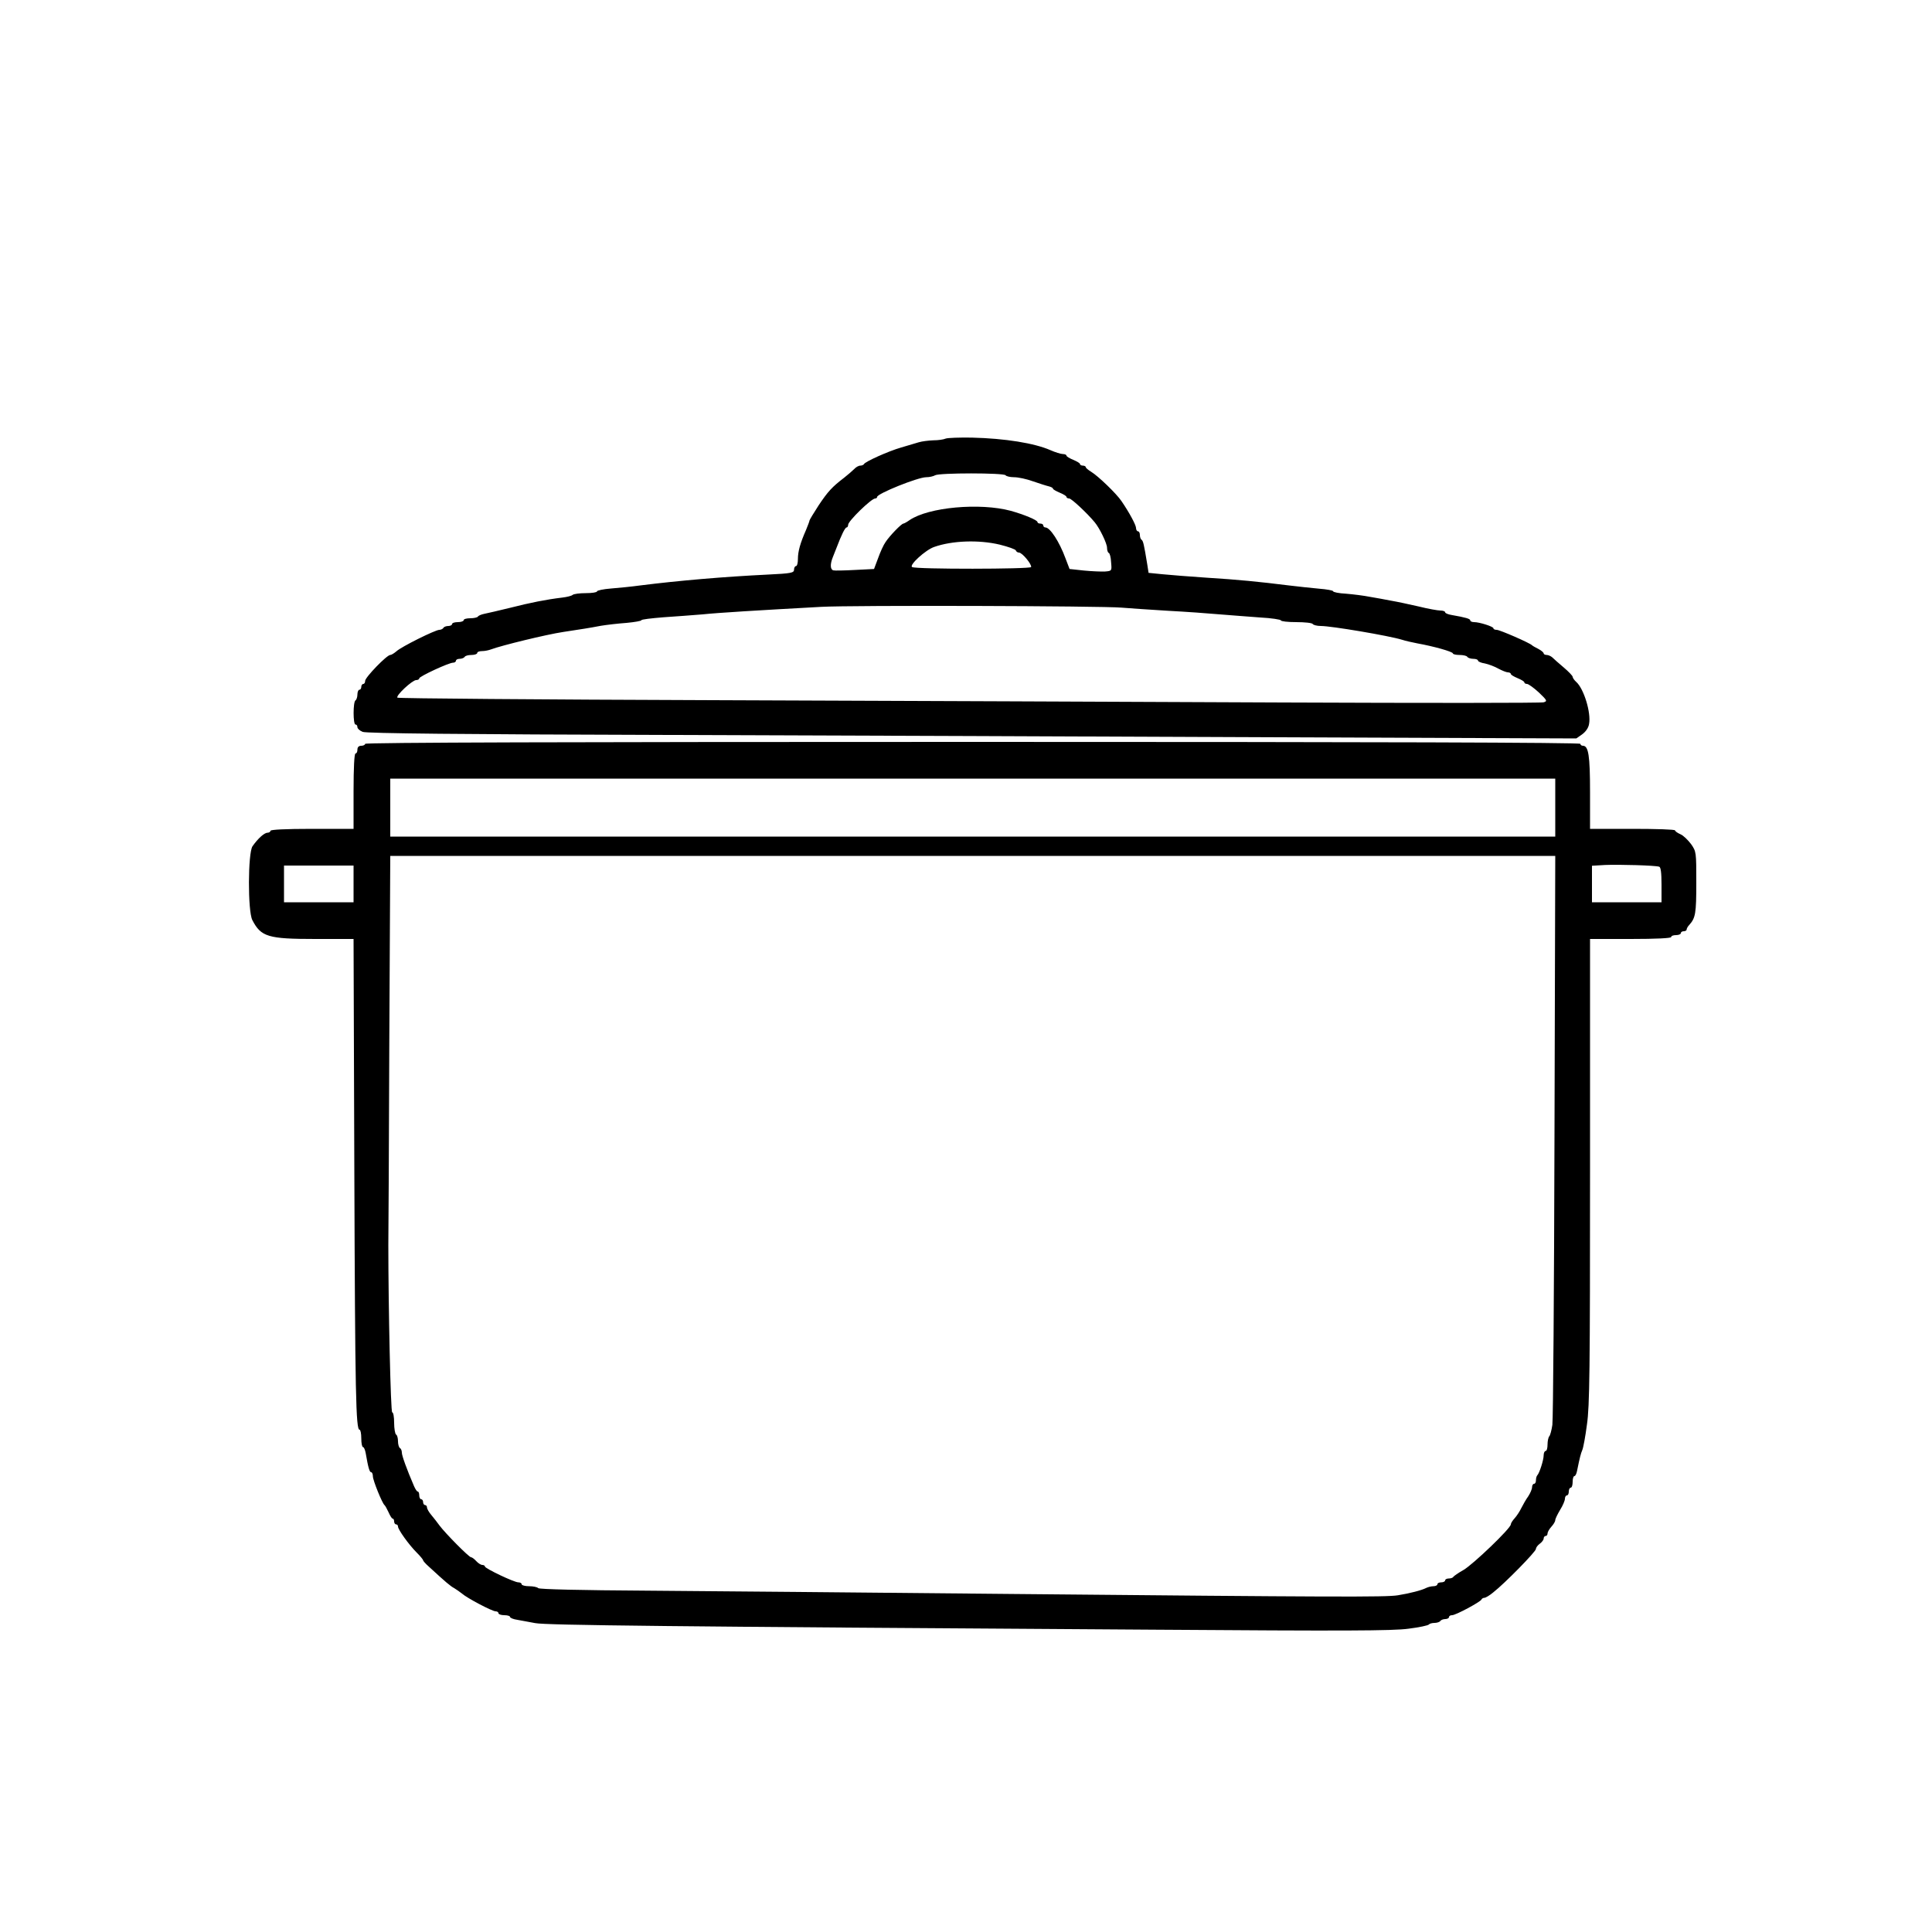
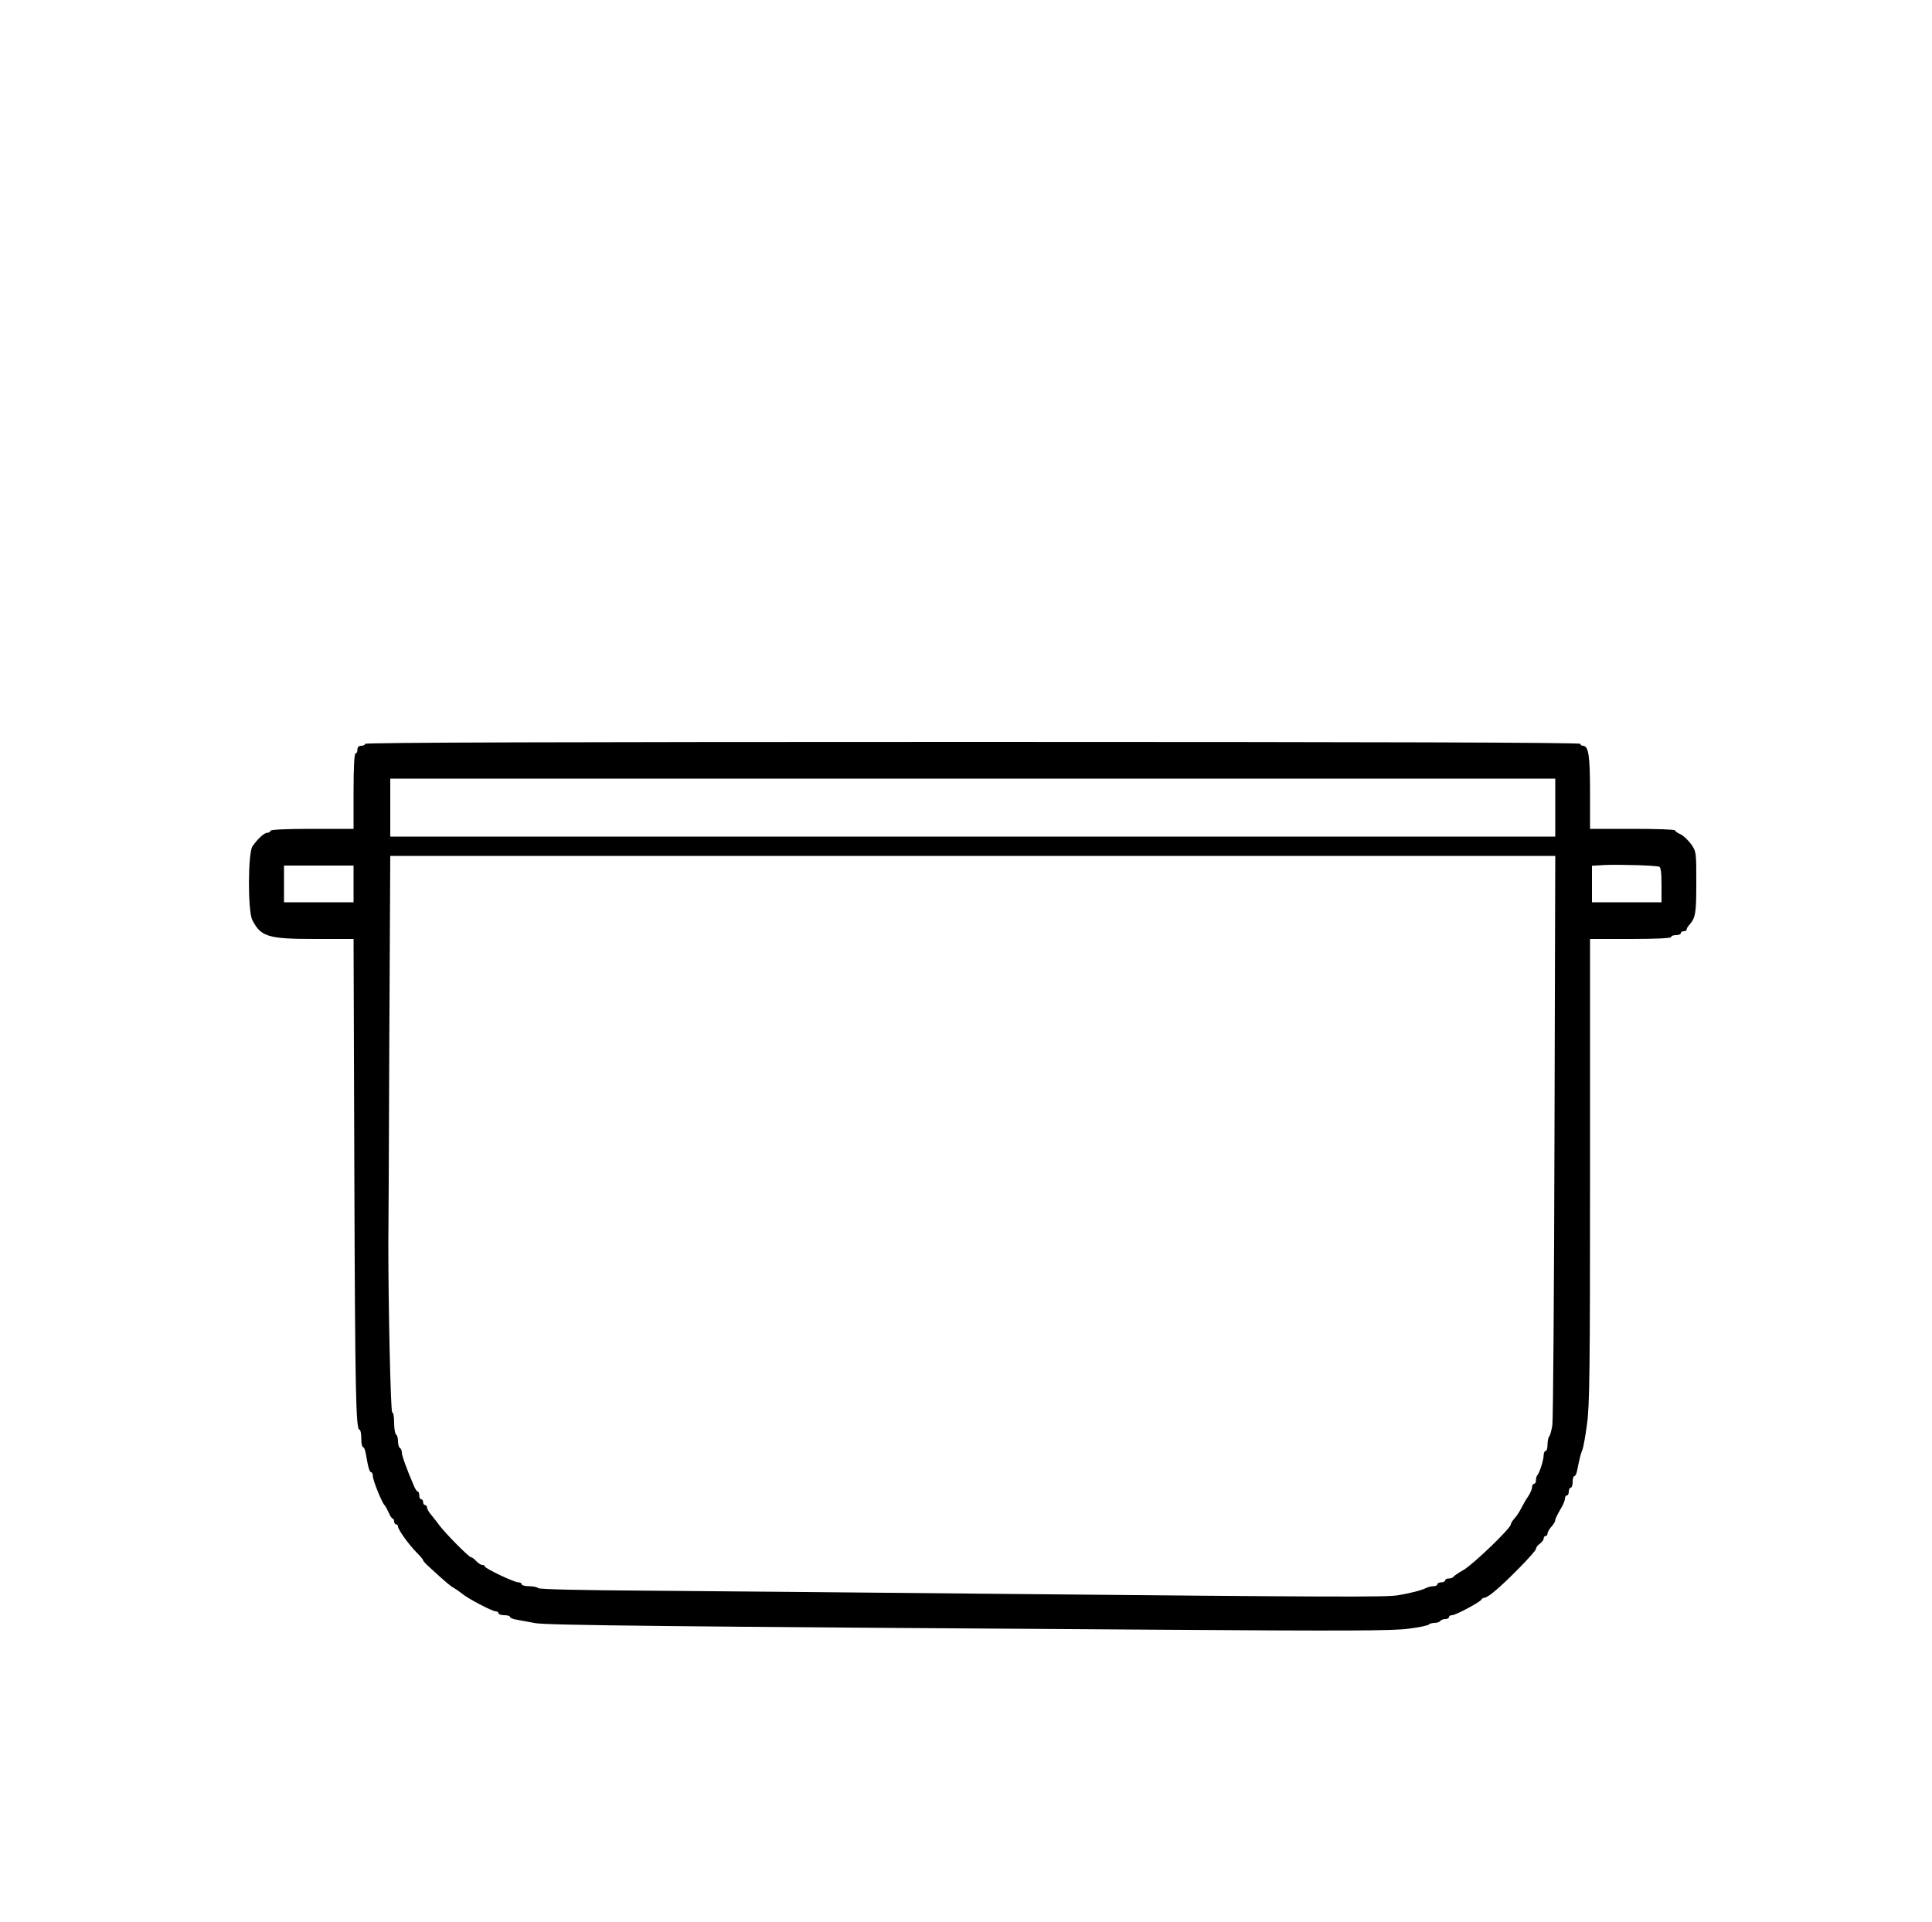
<svg xmlns="http://www.w3.org/2000/svg" version="1.0" width="1000pt" height="995pt" viewBox="0 0 1000 995" preserveAspectRatio="xMidYMid meet">
  <g transform="translate(0,995) scale(0.1,-0.1)" fill="#000000" stroke="none">
-     <path d="M4895 7680 c-11 -5 -40 -9 -64 -9 -25 -1 -58 -5 -75 -10 -17 -5 -58 -17 -91 -27 -67 -19 -188 -74 -193 -86 -2 -4 -11 -8 -19 -8 -9 0 -23 -8 -32 -18 -9 -9 -32 -29 -51 -44 -63 -48 -85 -72 -133 -144 -26 -40 -47 -75 -47 -78 0 -3 -8 -25 -18 -49 -30 -68 -42 -111 -42 -150 0 -20 -4 -37 -10 -37 -5 0 -10 -8 -10 -18 0 -17 -13 -20 -137 -26 -226 -11 -460 -31 -658 -56 -44 -6 -113 -13 -152 -16 -40 -3 -73 -10 -73 -15 0 -5 -26 -9 -58 -9 -32 0 -62 -4 -68 -9 -5 -5 -29 -11 -54 -14 -83 -10 -164 -26 -270 -53 -58 -14 -117 -28 -133 -31 -15 -3 -30 -9 -33 -14 -3 -5 -21 -9 -40 -9 -19 0 -34 -4 -34 -10 0 -5 -13 -10 -30 -10 -16 0 -30 -4 -30 -10 0 -5 -9 -10 -19 -10 -11 0 -23 -4 -26 -10 -3 -5 -13 -10 -21 -10 -21 0 -198 -88 -222 -111 -12 -10 -26 -19 -32 -19 -18 0 -130 -116 -130 -134 0 -9 -4 -16 -10 -16 -5 0 -10 -7 -10 -15 0 -8 -4 -15 -10 -15 -5 0 -10 -11 -10 -24 0 -14 -5 -28 -10 -31 -13 -8 -13 -125 0 -125 6 0 10 -6 10 -14 0 -7 12 -18 27 -24 19 -8 513 -13 1588 -16 858 -3 2265 -8 3127 -12 l1567 -6 30 21 c19 14 33 34 36 54 11 58 -27 183 -67 218 -10 9 -18 21 -18 26 0 5 -21 27 -47 49 -25 21 -52 45 -59 52 -7 6 -20 12 -28 12 -9 0 -16 4 -16 8 0 5 -12 15 -27 23 -16 8 -30 16 -33 19 -11 12 -167 80 -183 80 -9 0 -17 3 -17 8 0 9 -72 32 -100 32 -11 0 -20 4 -20 9 0 8 -22 15 -97 28 -18 3 -33 9 -33 14 0 5 -11 9 -25 9 -13 0 -64 9 -112 21 -48 11 -113 25 -143 30 -30 6 -80 15 -110 20 -30 6 -85 13 -122 16 -38 2 -68 8 -68 13 0 4 -33 10 -72 13 -40 4 -111 11 -158 17 -152 19 -262 30 -425 40 -88 6 -191 14 -230 18 l-70 7 -7 45 c-17 104 -21 120 -29 126 -5 3 -9 14 -9 25 0 10 -4 19 -10 19 -5 0 -10 8 -10 18 -1 16 -34 78 -75 138 -26 39 -122 131 -157 152 -15 9 -28 20 -28 24 0 4 -7 8 -15 8 -8 0 -15 4 -15 8 0 5 -16 14 -35 22 -19 8 -35 17 -35 22 0 4 -8 8 -19 8 -10 0 -39 9 -64 20 -82 36 -234 61 -407 65 -63 1 -124 -1 -135 -5z m310 -190 c3 -5 23 -10 44 -10 21 0 64 -9 97 -21 32 -11 69 -23 82 -26 12 -3 22 -8 22 -12 0 -4 16 -13 35 -21 19 -8 35 -17 35 -22 0 -4 6 -8 14 -8 12 0 94 -77 132 -123 26 -31 64 -110 64 -132 0 -13 4 -25 9 -27 5 -1 11 -23 12 -48 4 -45 4 -45 -31 -48 -19 -1 -69 1 -110 5 l-74 8 -21 55 c-32 87 -80 160 -104 160 -6 0 -11 5 -11 10 0 6 -7 10 -15 10 -8 0 -15 3 -15 8 0 10 -70 39 -138 58 -160 43 -426 19 -524 -48 -14 -10 -29 -18 -32 -18 -10 0 -71 -63 -92 -95 -11 -15 -28 -53 -39 -84 l-21 -56 -99 -5 c-55 -3 -106 -4 -112 -2 -16 5 -17 32 -2 69 6 15 15 37 19 48 25 66 44 105 52 105 4 0 8 6 8 14 0 19 120 136 140 136 5 0 10 3 10 8 0 17 211 102 254 102 17 0 38 5 46 10 20 13 357 13 365 0z m-30 -359 c44 -11 81 -24 83 -30 2 -6 9 -11 16 -11 17 0 67 -61 63 -75 -4 -11 -598 -12 -616 0 -17 10 70 89 114 104 93 33 231 38 340 12z m630 -326 c33 -3 139 -10 235 -16 96 -5 220 -14 275 -19 55 -4 148 -12 208 -16 59 -3 107 -11 107 -15 0 -5 36 -9 79 -9 44 0 83 -4 86 -10 3 -5 22 -10 42 -10 54 0 350 -50 419 -71 18 -6 54 -14 80 -19 84 -15 184 -43 184 -52 0 -4 15 -8 34 -8 19 0 38 -4 41 -10 3 -5 17 -10 31 -10 13 0 24 -4 24 -9 0 -5 16 -12 36 -15 19 -4 51 -16 70 -27 19 -10 41 -19 49 -19 8 0 15 -4 15 -8 0 -5 16 -14 35 -22 19 -8 35 -17 35 -22 0 -4 6 -8 14 -8 7 0 35 -20 61 -44 43 -41 45 -45 25 -51 -11 -4 -618 -4 -1348 -1 -730 3 -2058 9 -2952 12 -894 3 -1628 9 -1633 13 -10 10 77 91 97 91 9 0 16 4 16 9 0 10 153 81 175 81 8 0 15 5 15 10 0 6 9 10 19 10 11 0 23 5 26 10 3 6 19 10 36 10 16 0 29 5 29 10 0 6 11 10 25 10 13 0 34 4 47 9 53 20 286 77 373 90 98 15 132 20 195 32 30 5 90 12 133 15 42 4 77 10 77 14 0 4 51 10 113 15 61 4 153 11 202 15 87 9 288 21 615 39 163 9 1451 5 1555 -4z" />
    <path d="M1890 6100 c0 -5 -9 -10 -20 -10 -13 0 -20 -7 -20 -20 0 -11 -4 -20 -10 -20 -6 0 -10 -72 -10 -195 l0 -195 -215 0 c-137 0 -215 -4 -215 -10 0 -5 -7 -10 -15 -10 -17 0 -50 -30 -78 -70 -24 -35 -25 -335 -1 -382 45 -87 81 -98 327 -98 l197 0 4 -1197 c4 -1165 8 -1343 27 -1343 5 0 9 -20 9 -45 0 -25 4 -45 9 -45 5 0 11 -15 14 -32 13 -76 20 -98 28 -98 5 0 9 -10 9 -21 0 -21 48 -139 60 -149 4 -3 13 -20 21 -37 8 -18 17 -33 21 -33 5 0 8 -7 8 -15 0 -8 5 -15 10 -15 6 0 10 -5 10 -11 0 -16 57 -95 96 -134 19 -19 34 -37 34 -41 0 -3 13 -18 29 -32 90 -83 113 -102 132 -112 11 -7 29 -19 40 -28 27 -24 157 -92 174 -92 8 0 15 -4 15 -10 0 -5 14 -10 30 -10 17 0 30 -4 30 -9 0 -5 17 -12 38 -15 20 -4 62 -11 92 -17 56 -11 690 -18 3202 -34 993 -7 1236 -6 1318 5 56 7 103 17 106 22 3 4 16 8 29 8 13 0 27 5 30 10 3 5 15 10 26 10 10 0 19 5 19 10 0 6 7 10 16 10 19 0 147 69 152 81 2 5 9 9 15 9 7 0 28 13 46 28 60 47 221 211 221 225 0 7 9 19 20 27 11 8 20 20 20 27 0 7 5 13 10 13 6 0 10 6 10 13 0 7 9 23 20 35 11 12 20 27 20 34 0 7 12 31 25 53 14 22 25 48 25 58 0 9 5 17 10 17 6 0 10 9 10 20 0 11 5 20 10 20 6 0 10 14 10 30 0 17 4 30 9 30 5 0 11 12 14 28 14 69 19 88 27 107 5 11 16 70 24 132 14 96 16 279 16 1312 l0 1201 210 0 c133 0 210 4 210 10 0 6 11 10 25 10 14 0 25 5 25 10 0 6 7 10 15 10 8 0 15 4 15 9 0 5 6 16 13 23 33 37 37 59 37 219 0 159 0 161 -27 200 -16 21 -40 45 -55 51 -16 7 -28 16 -28 20 0 5 -99 8 -220 8 l-220 0 0 190 c0 190 -8 240 -37 240 -7 0 -13 5 -13 10 0 7 -1055 10 -3145 10 -2090 0 -3145 -3 -3145 -10z m6160 -330 l0 -150 -3015 0 -3015 0 0 150 0 150 3015 0 3015 0 0 -150z m-4 -1697 c-2 -797 -7 -1470 -11 -1498 -4 -27 -11 -54 -16 -59 -5 -6 -9 -25 -9 -43 0 -18 -4 -33 -10 -33 -5 0 -10 -10 -10 -22 0 -25 -22 -93 -33 -104 -4 -4 -7 -16 -7 -26 0 -10 -4 -18 -10 -18 -5 0 -10 -8 -10 -17 0 -10 -9 -31 -20 -48 -12 -16 -27 -44 -36 -61 -8 -17 -24 -41 -34 -52 -11 -12 -20 -26 -20 -32 0 -20 -194 -206 -245 -236 -27 -15 -51 -32 -53 -36 -2 -4 -12 -8 -23 -8 -10 0 -19 -4 -19 -10 0 -5 -9 -10 -20 -10 -11 0 -20 -4 -20 -10 0 -5 -9 -10 -20 -10 -11 0 -28 -4 -38 -9 -23 -12 -85 -28 -147 -38 -61 -10 -327 -9 -2015 7 -729 7 -1572 15 -1875 17 -338 2 -553 7 -559 13 -6 6 -27 10 -48 10 -21 0 -38 5 -38 10 0 6 -8 10 -17 10 -22 0 -173 72 -173 82 0 4 -6 8 -13 8 -8 0 -22 9 -32 20 -10 11 -22 20 -27 20 -11 0 -134 125 -163 164 -11 15 -30 40 -42 54 -13 15 -23 33 -23 40 0 6 -4 12 -10 12 -5 0 -10 7 -10 15 0 8 -4 15 -10 15 -5 0 -10 9 -10 20 0 11 -3 20 -8 20 -4 0 -12 12 -19 28 -38 88 -63 158 -63 173 0 10 -4 21 -10 24 -5 3 -10 19 -10 35 0 16 -4 32 -10 35 -5 3 -10 31 -10 61 0 30 -4 54 -10 54 -8 0 -20 543 -20 865 1 44 3 515 5 1048 l5 967 3015 0 3015 0 -4 -1447z m542 1391 c8 -2 12 -30 12 -94 l0 -90 -180 0 -180 0 0 95 0 94 68 4 c72 3 259 -2 280 -9z m-6758 -89 l0 -95 -180 0 -180 0 0 95 0 95 180 0 180 0 0 -95z" />
  </g>
</svg>